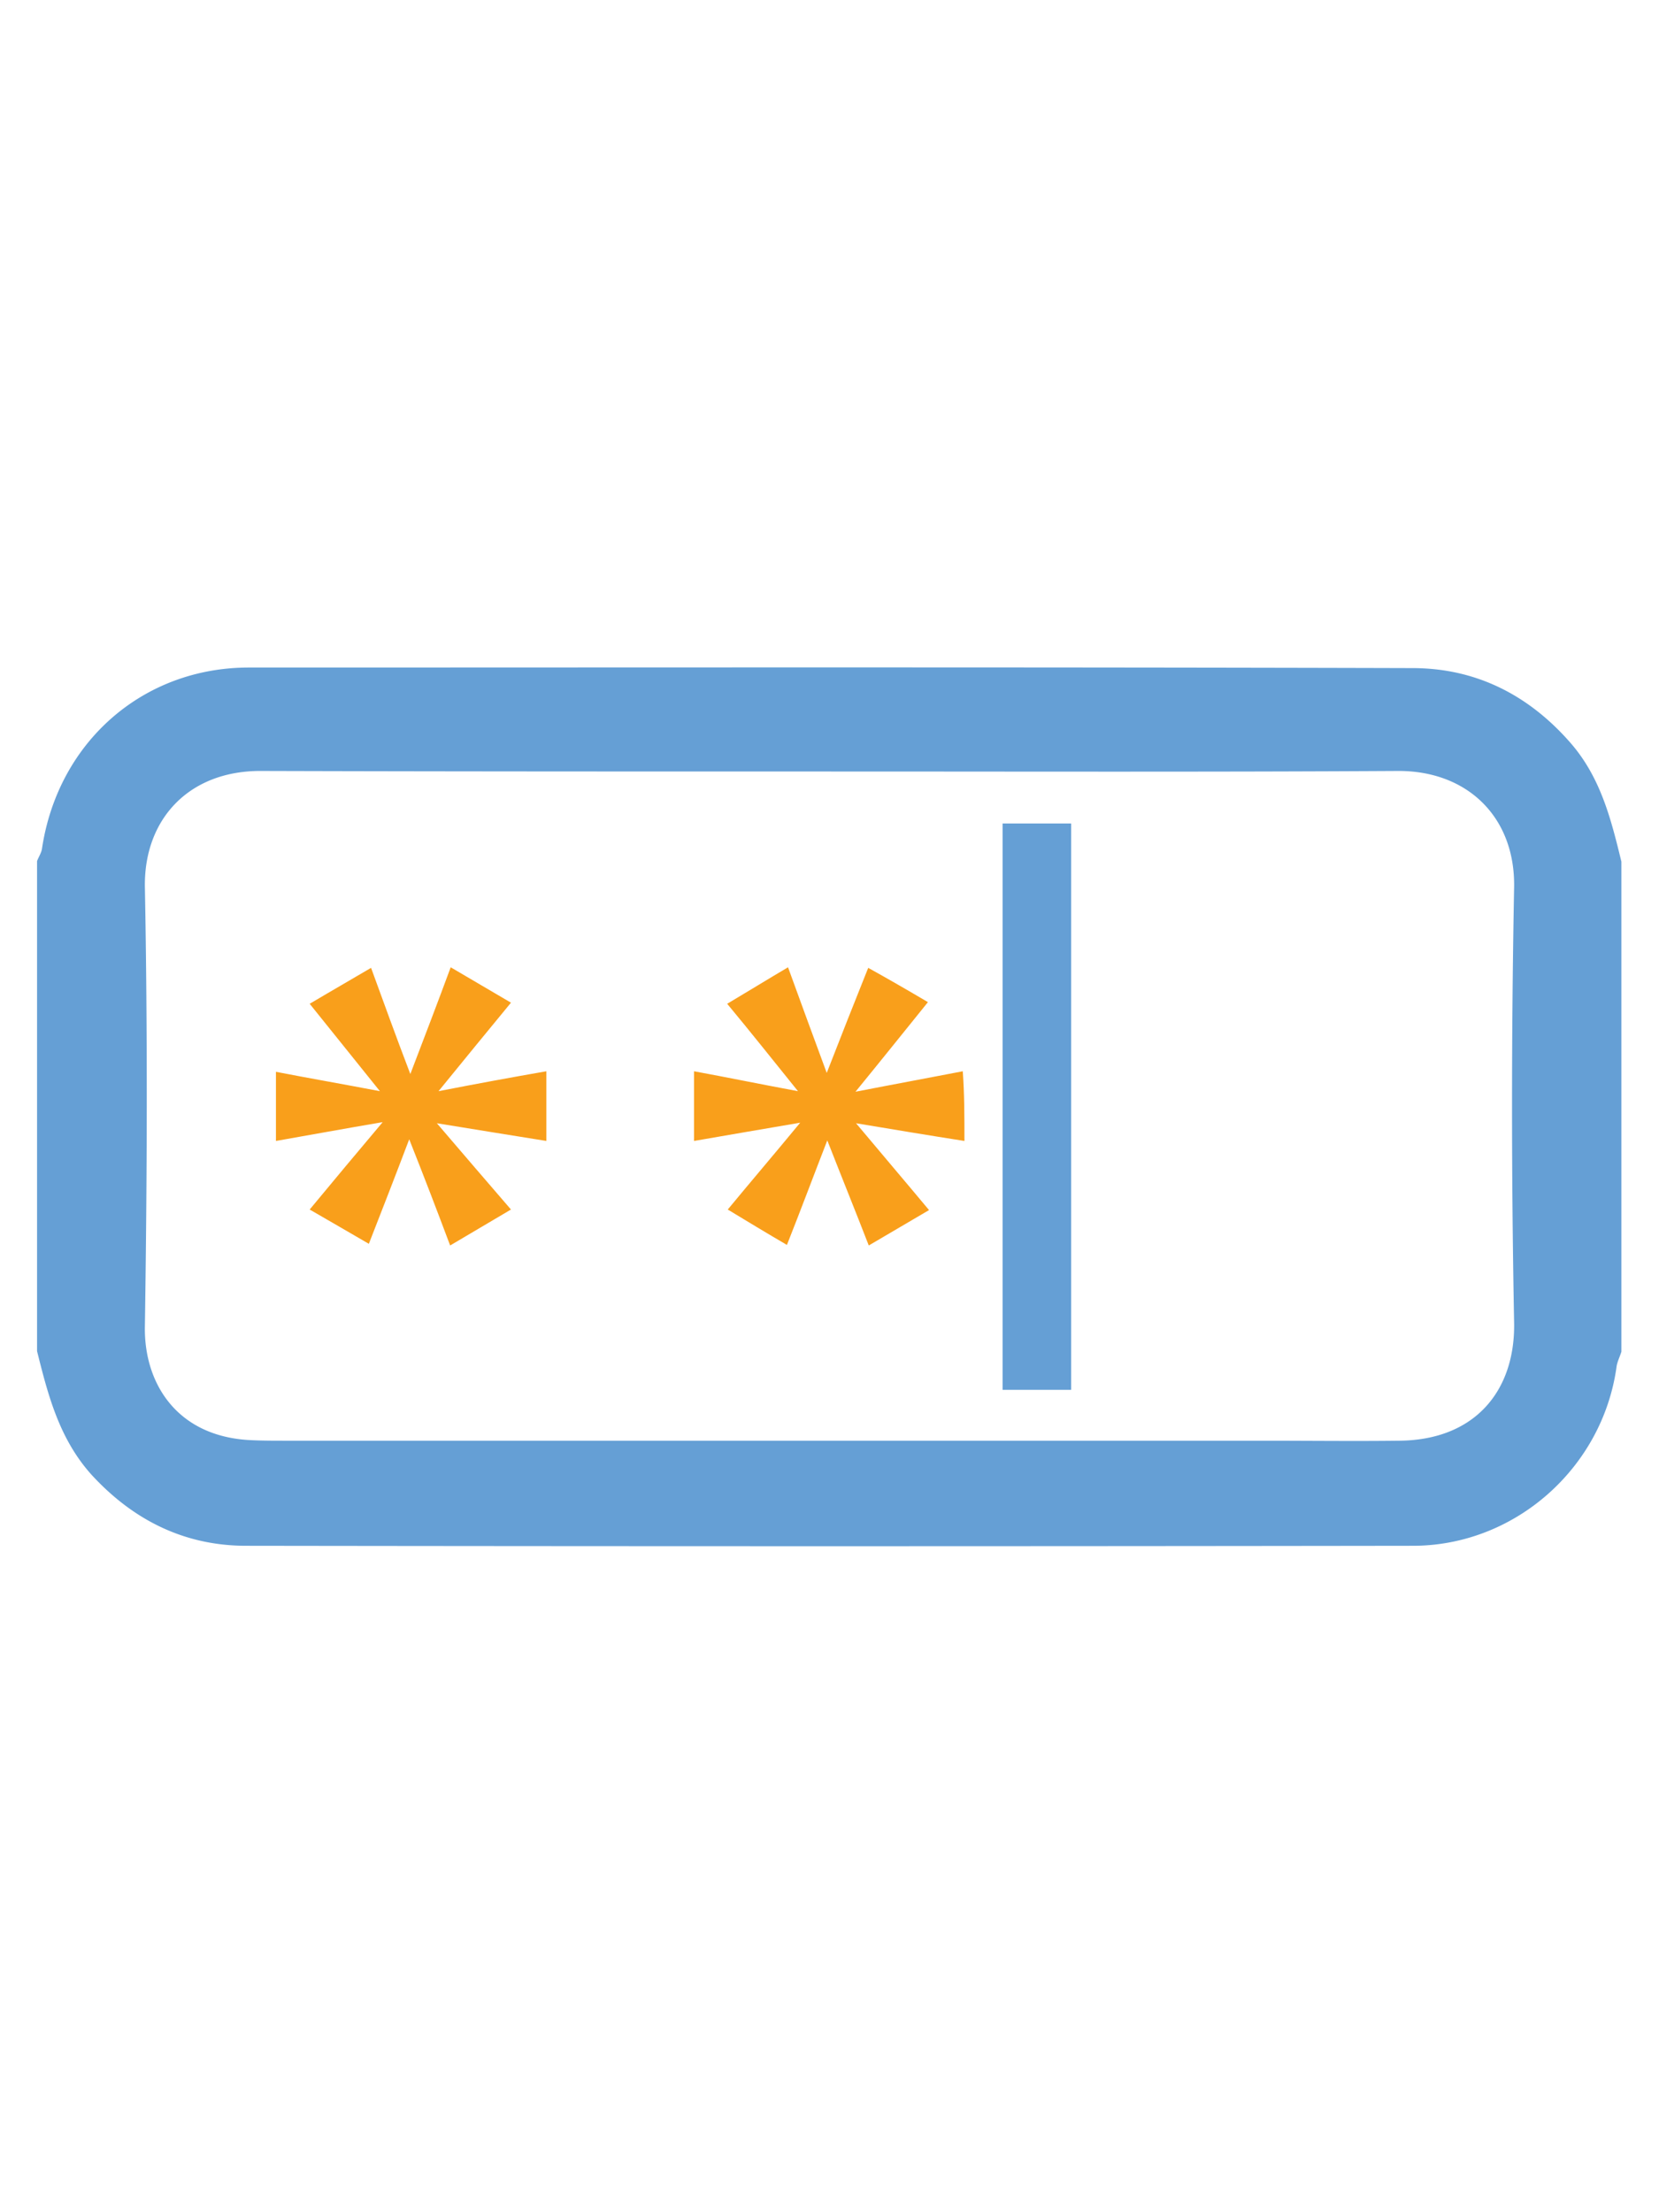
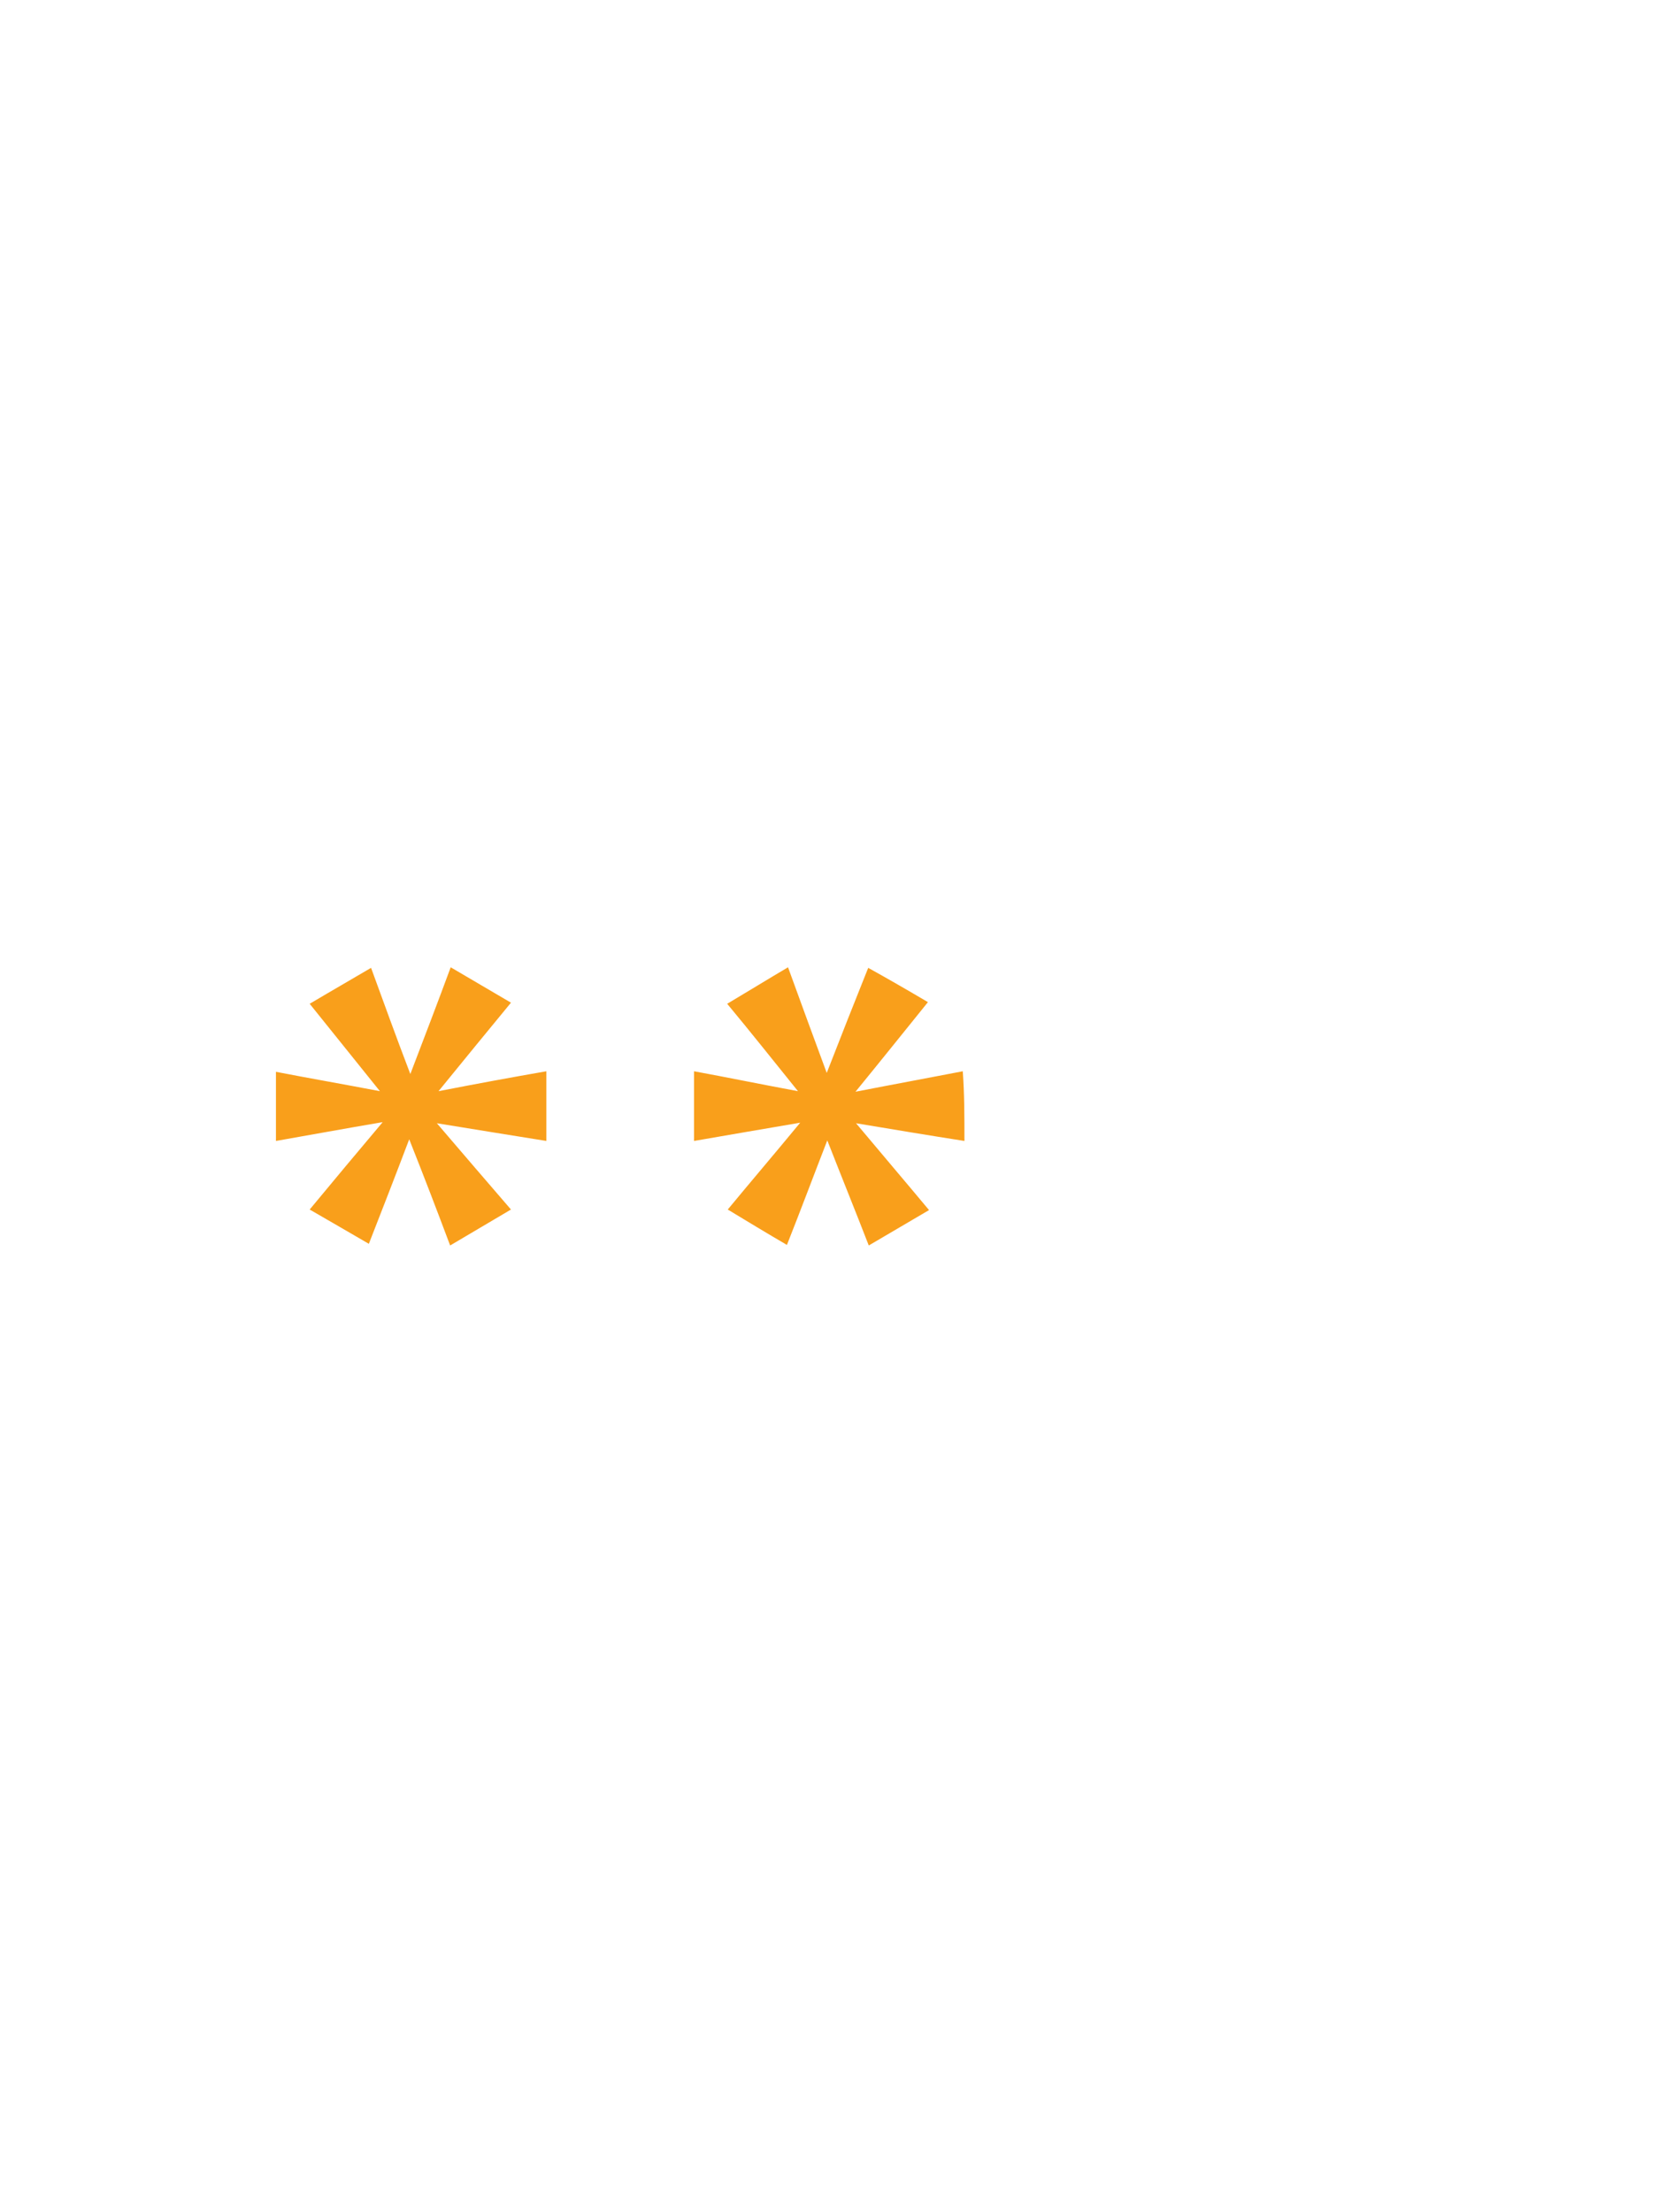
<svg xmlns="http://www.w3.org/2000/svg" viewBox="0 0 30 40" xml:space="preserve">
  <switch>
    <g>
-       <path fill="#659FD5" d="M.67 24.43v-8.86c.03-.08.08-.15.09-.23.29-1.92 1.82-3.27 3.74-3.27 7.01 0 14.03-.01 21.04.01 1.13 0 2.08.47 2.84 1.33.56.63.75 1.39.94 2.17v8.86c-.03.1-.08.19-.09.29-.26 1.82-1.84 3.22-3.68 3.22-7.03.01-14.06.01-21.1 0-1.11 0-2.04-.46-2.8-1.29-.58-.65-.78-1.43-.98-2.23zm14.36-10.48c-3.43 0-6.87 0-10.3-.01-1.32-.01-2.13.88-2.11 2.1.05 2.64.04 5.29 0 7.94-.02 1.02.57 2 1.92 2.06.21.01.41.01.62.01h17.72c.81 0 1.61.01 2.42 0 1.37-.01 2.1-.9 2.08-2.13a207 207 0 0 1 0-7.88c.02-1.27-.85-2.11-2.11-2.1-3.41.02-6.83.01-10.24.01z" />
-       <path fill="#659FD5" d="M19.37 25.13h-1.24V14.89h1.24v10.24z" />
      <path fill="#F99F1B" d="M17.44 20.63c-.64-.1-1.24-.2-1.96-.32.46.55.87 1.03 1.32 1.57-.36.21-.7.41-1.09.64-.24-.62-.48-1.21-.75-1.9-.26.67-.48 1.26-.73 1.89-.36-.21-.69-.41-1.07-.64.43-.52.84-1 1.31-1.57-.7.12-1.29.22-1.92.33v-1.26c.6.11 1.18.23 1.88.36-.46-.57-.84-1.05-1.28-1.58.37-.22.71-.43 1.1-.66.23.63.44 1.21.7 1.91.26-.67.49-1.25.75-1.9.36.2.69.39 1.08.62-.42.52-.82 1.02-1.31 1.62.72-.14 1.32-.25 1.94-.37.03.42.03.8.03 1.26zM6.67 22.49c-.36-.21-.69-.4-1.07-.62.43-.52.84-1.01 1.32-1.58-.71.12-1.3.23-1.93.34v-1.25c.62.12 1.2.22 1.88.35-.46-.57-.85-1.06-1.27-1.58.37-.22.72-.42 1.11-.65.23.63.45 1.24.71 1.92.26-.68.49-1.28.73-1.93.37.22.72.42 1.09.64-.43.52-.82 1-1.31 1.6.72-.14 1.32-.25 1.95-.36v1.26c-.63-.1-1.24-.2-1.98-.32.48.56.89 1.04 1.34 1.56-.37.22-.71.42-1.1.65-.24-.64-.47-1.24-.74-1.92-.25.66-.48 1.25-.73 1.89z" />
    </g>
  </switch>
</svg>